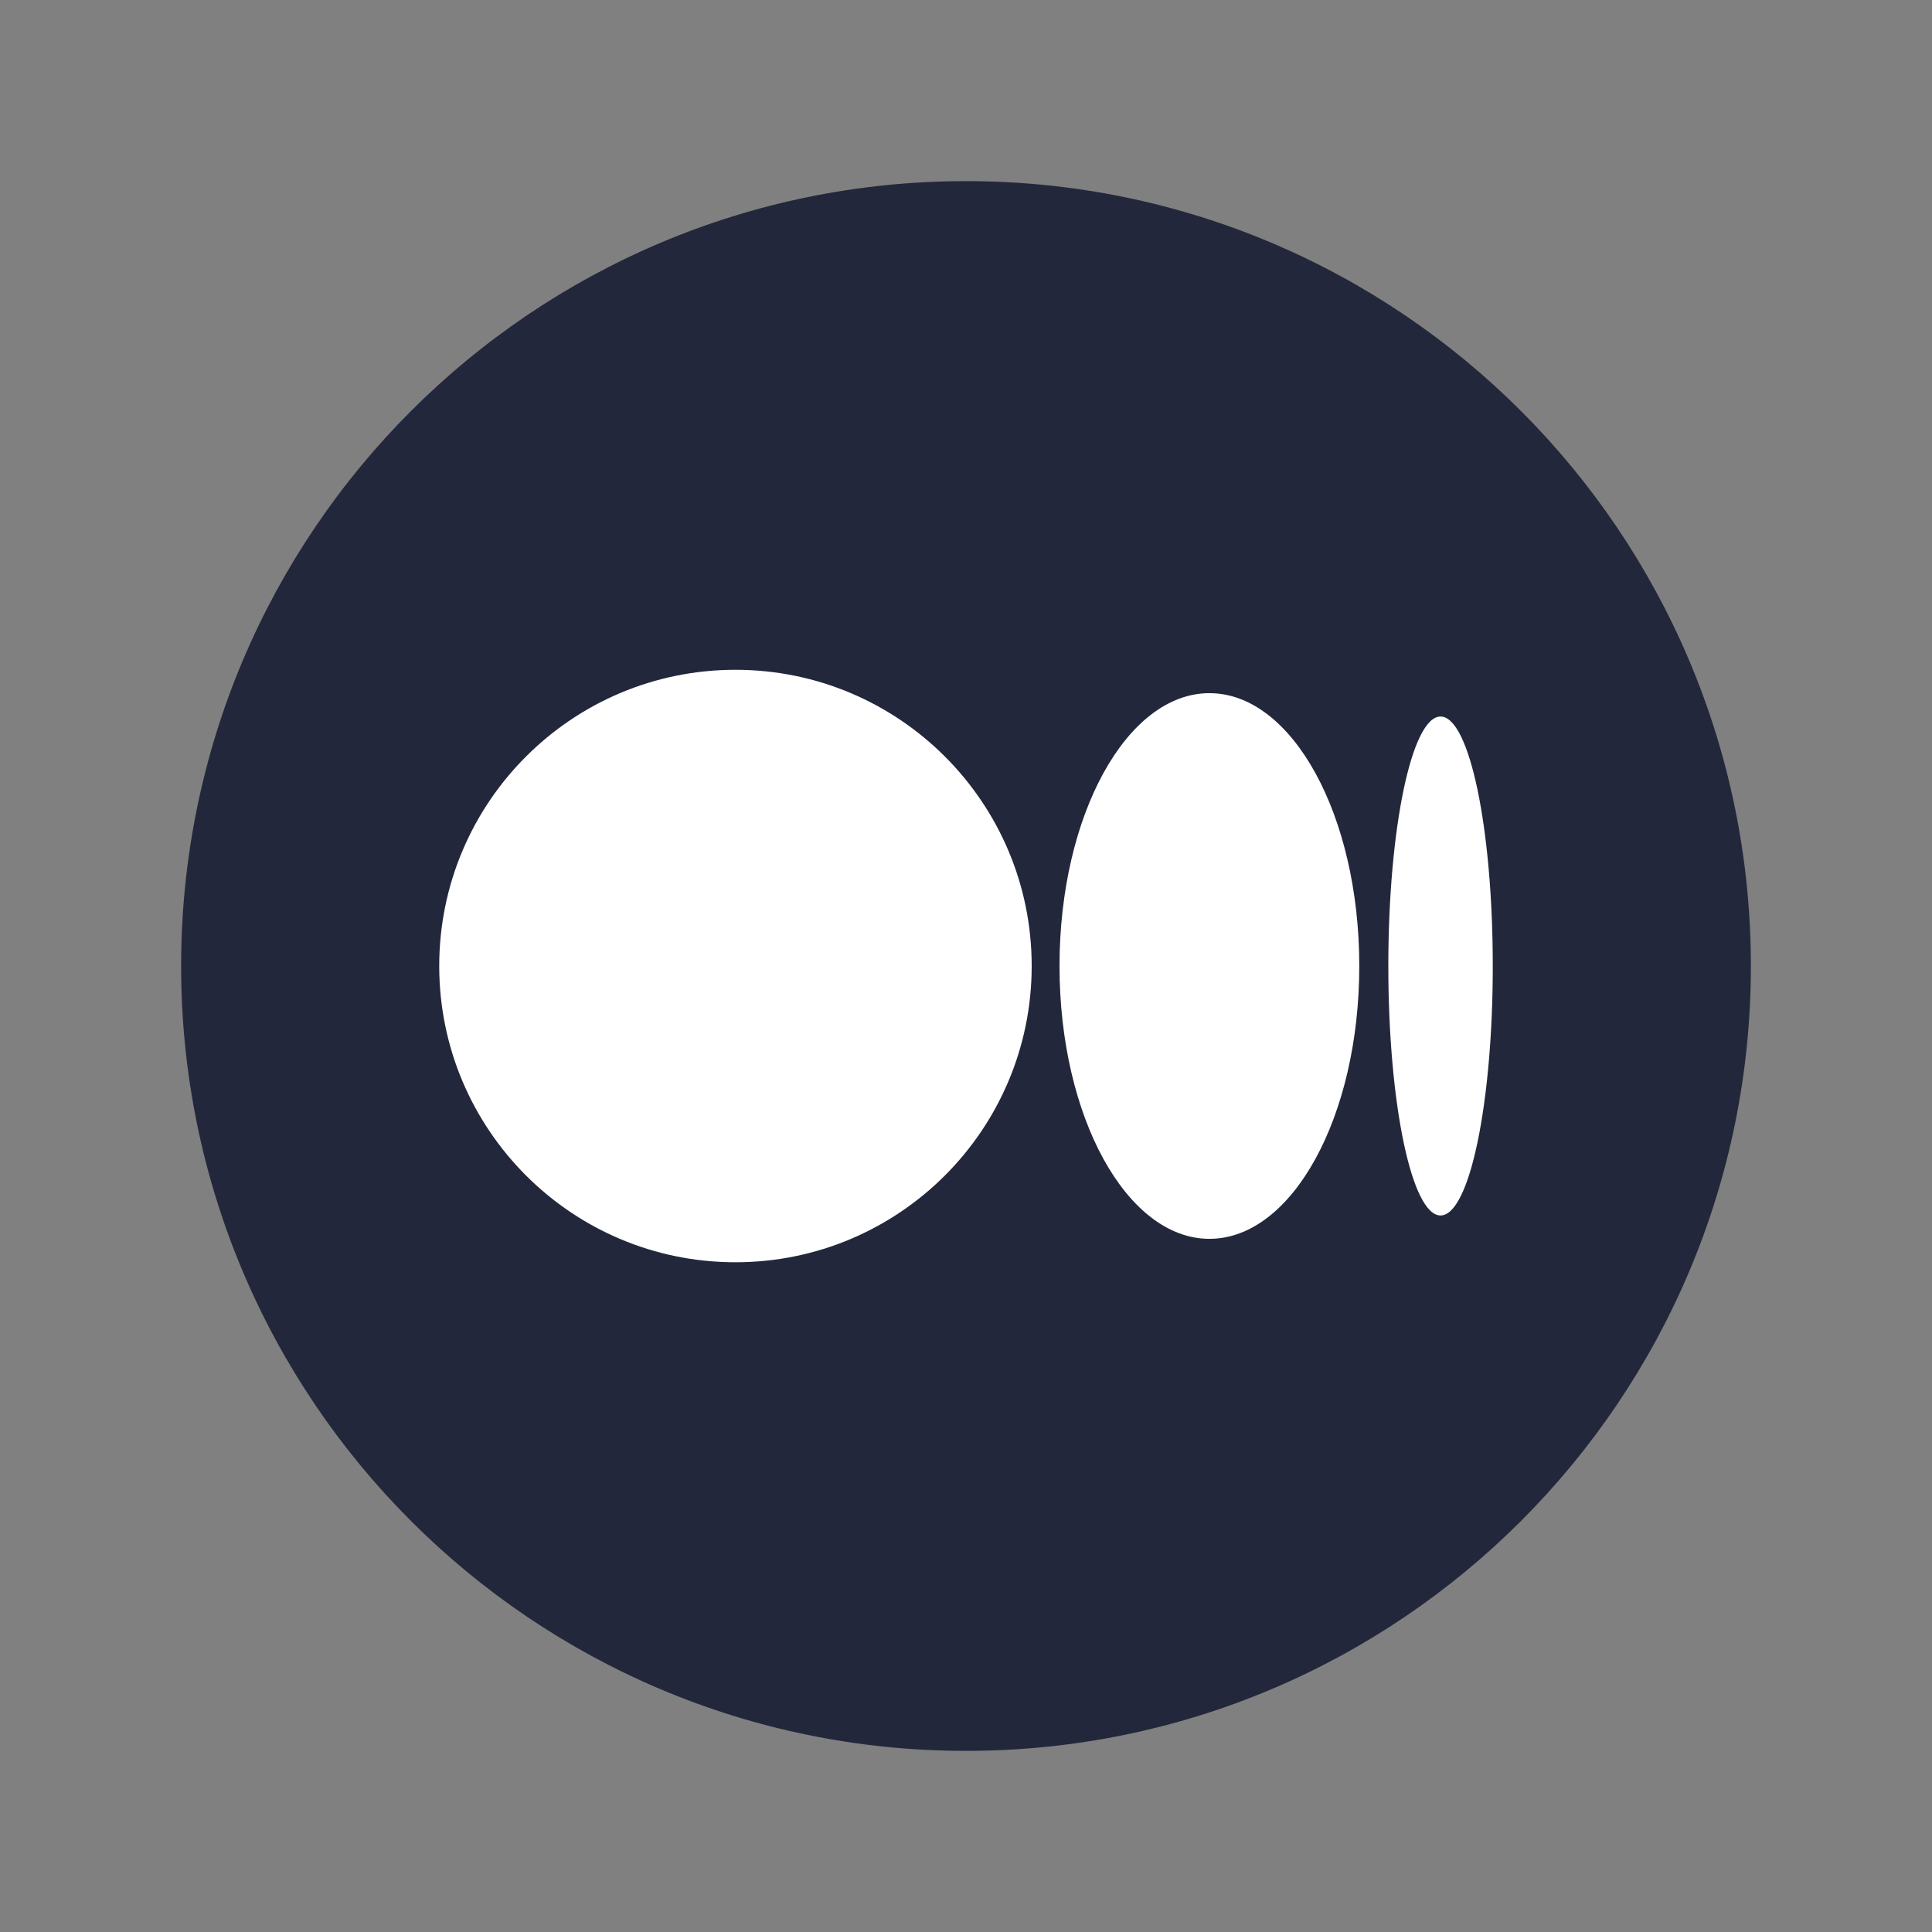
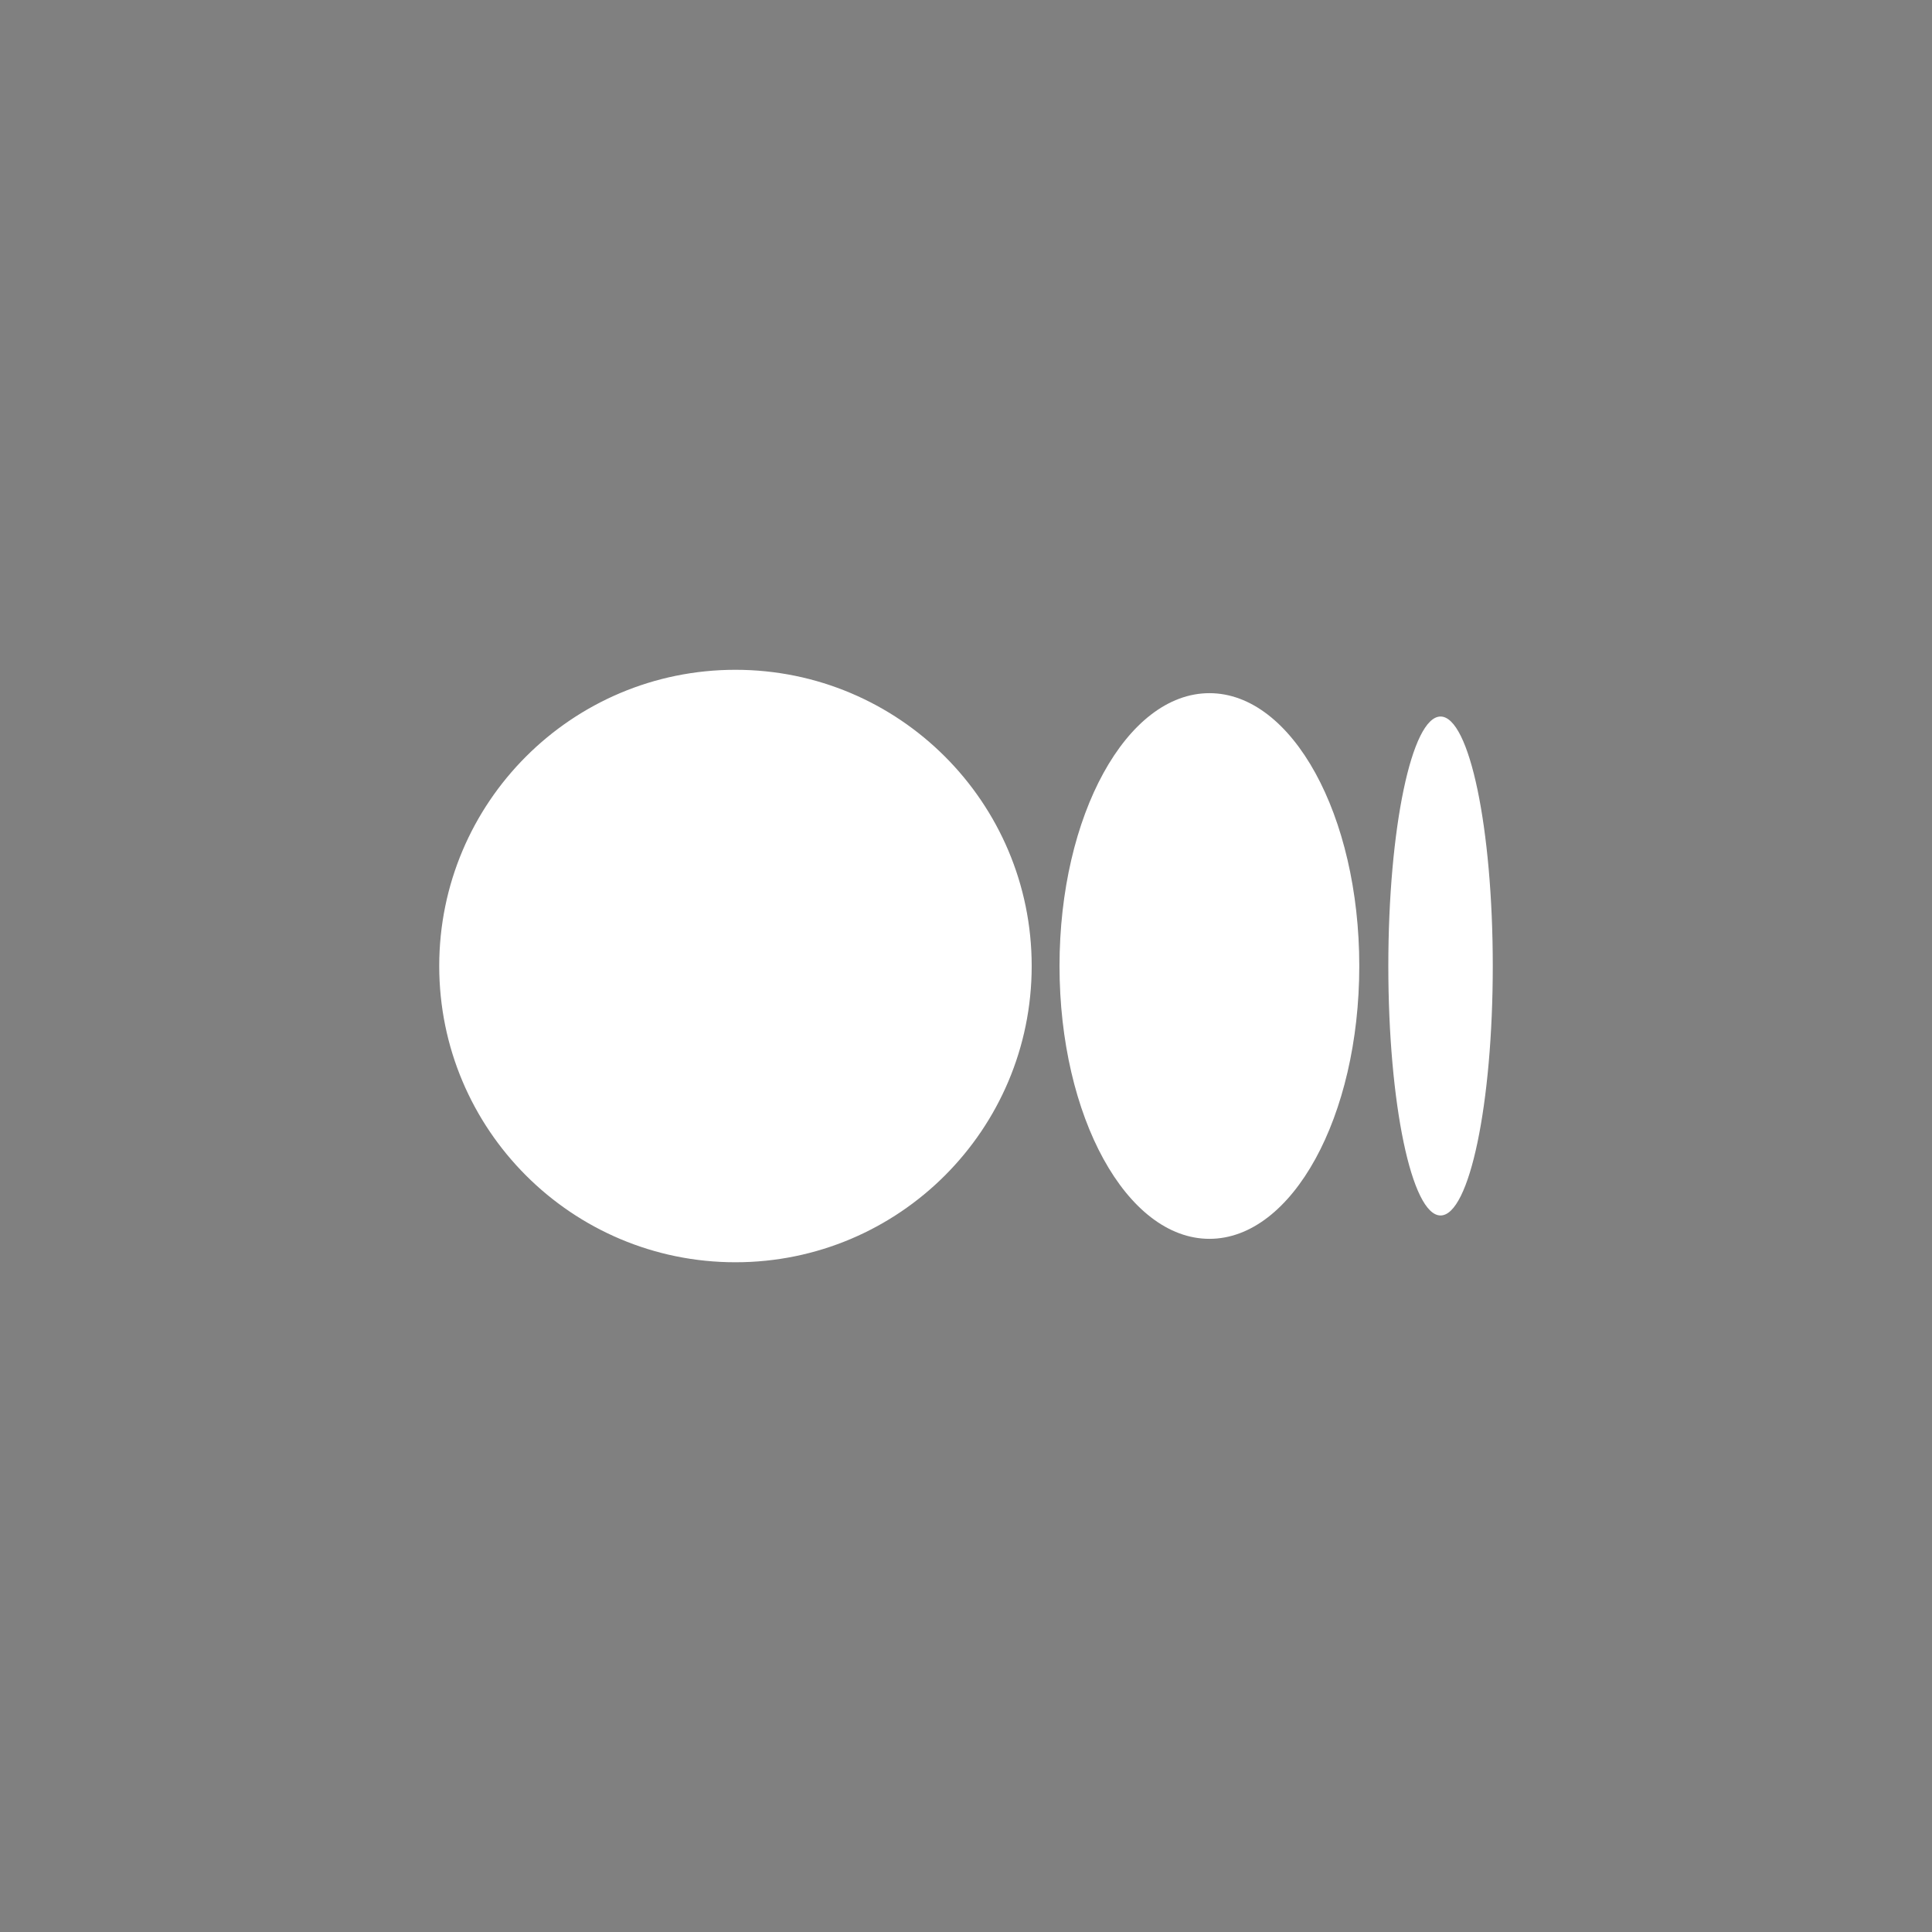
<svg xmlns="http://www.w3.org/2000/svg" width="32" height="32" viewBox="0 0 32 32" fill="none">
  <rect x="0" y="0" width="32" height="32" fill="#808080" stroke="none" />
  <g id="Icon">
    <g id="_2515487840320">
-       <path id="Vector" fill-rule="evenodd" clip-rule="evenodd" d="M16 3C23.18 3 29 8.82 29 16C29 23.18 23.18 29 16 29C8.82 29 3 23.18 3 16C3 8.82 8.82 3 16 3Z" fill="#23273B" />
      <path id="Vector_2" fill-rule="evenodd" clip-rule="evenodd" d="M12.181 11.094C14.891 11.094 17.088 13.29 17.088 16C17.088 18.71 14.891 20.907 12.181 20.907C9.472 20.907 7.275 18.71 7.275 16C7.275 13.29 9.472 11.094 12.181 11.094ZM23.86 11.868C24.338 11.868 24.725 13.718 24.725 16C24.725 18.282 24.338 20.132 23.86 20.132C23.383 20.132 22.995 18.282 22.995 16C22.995 13.718 23.383 11.868 23.86 11.868ZM20.032 11.481C21.403 11.481 22.514 13.504 22.514 16C22.514 18.496 21.403 20.519 20.032 20.519C18.661 20.519 17.549 18.496 17.549 16C17.549 13.504 18.661 11.481 20.032 11.481Z" fill="white" />
    </g>
  </g>
</svg>